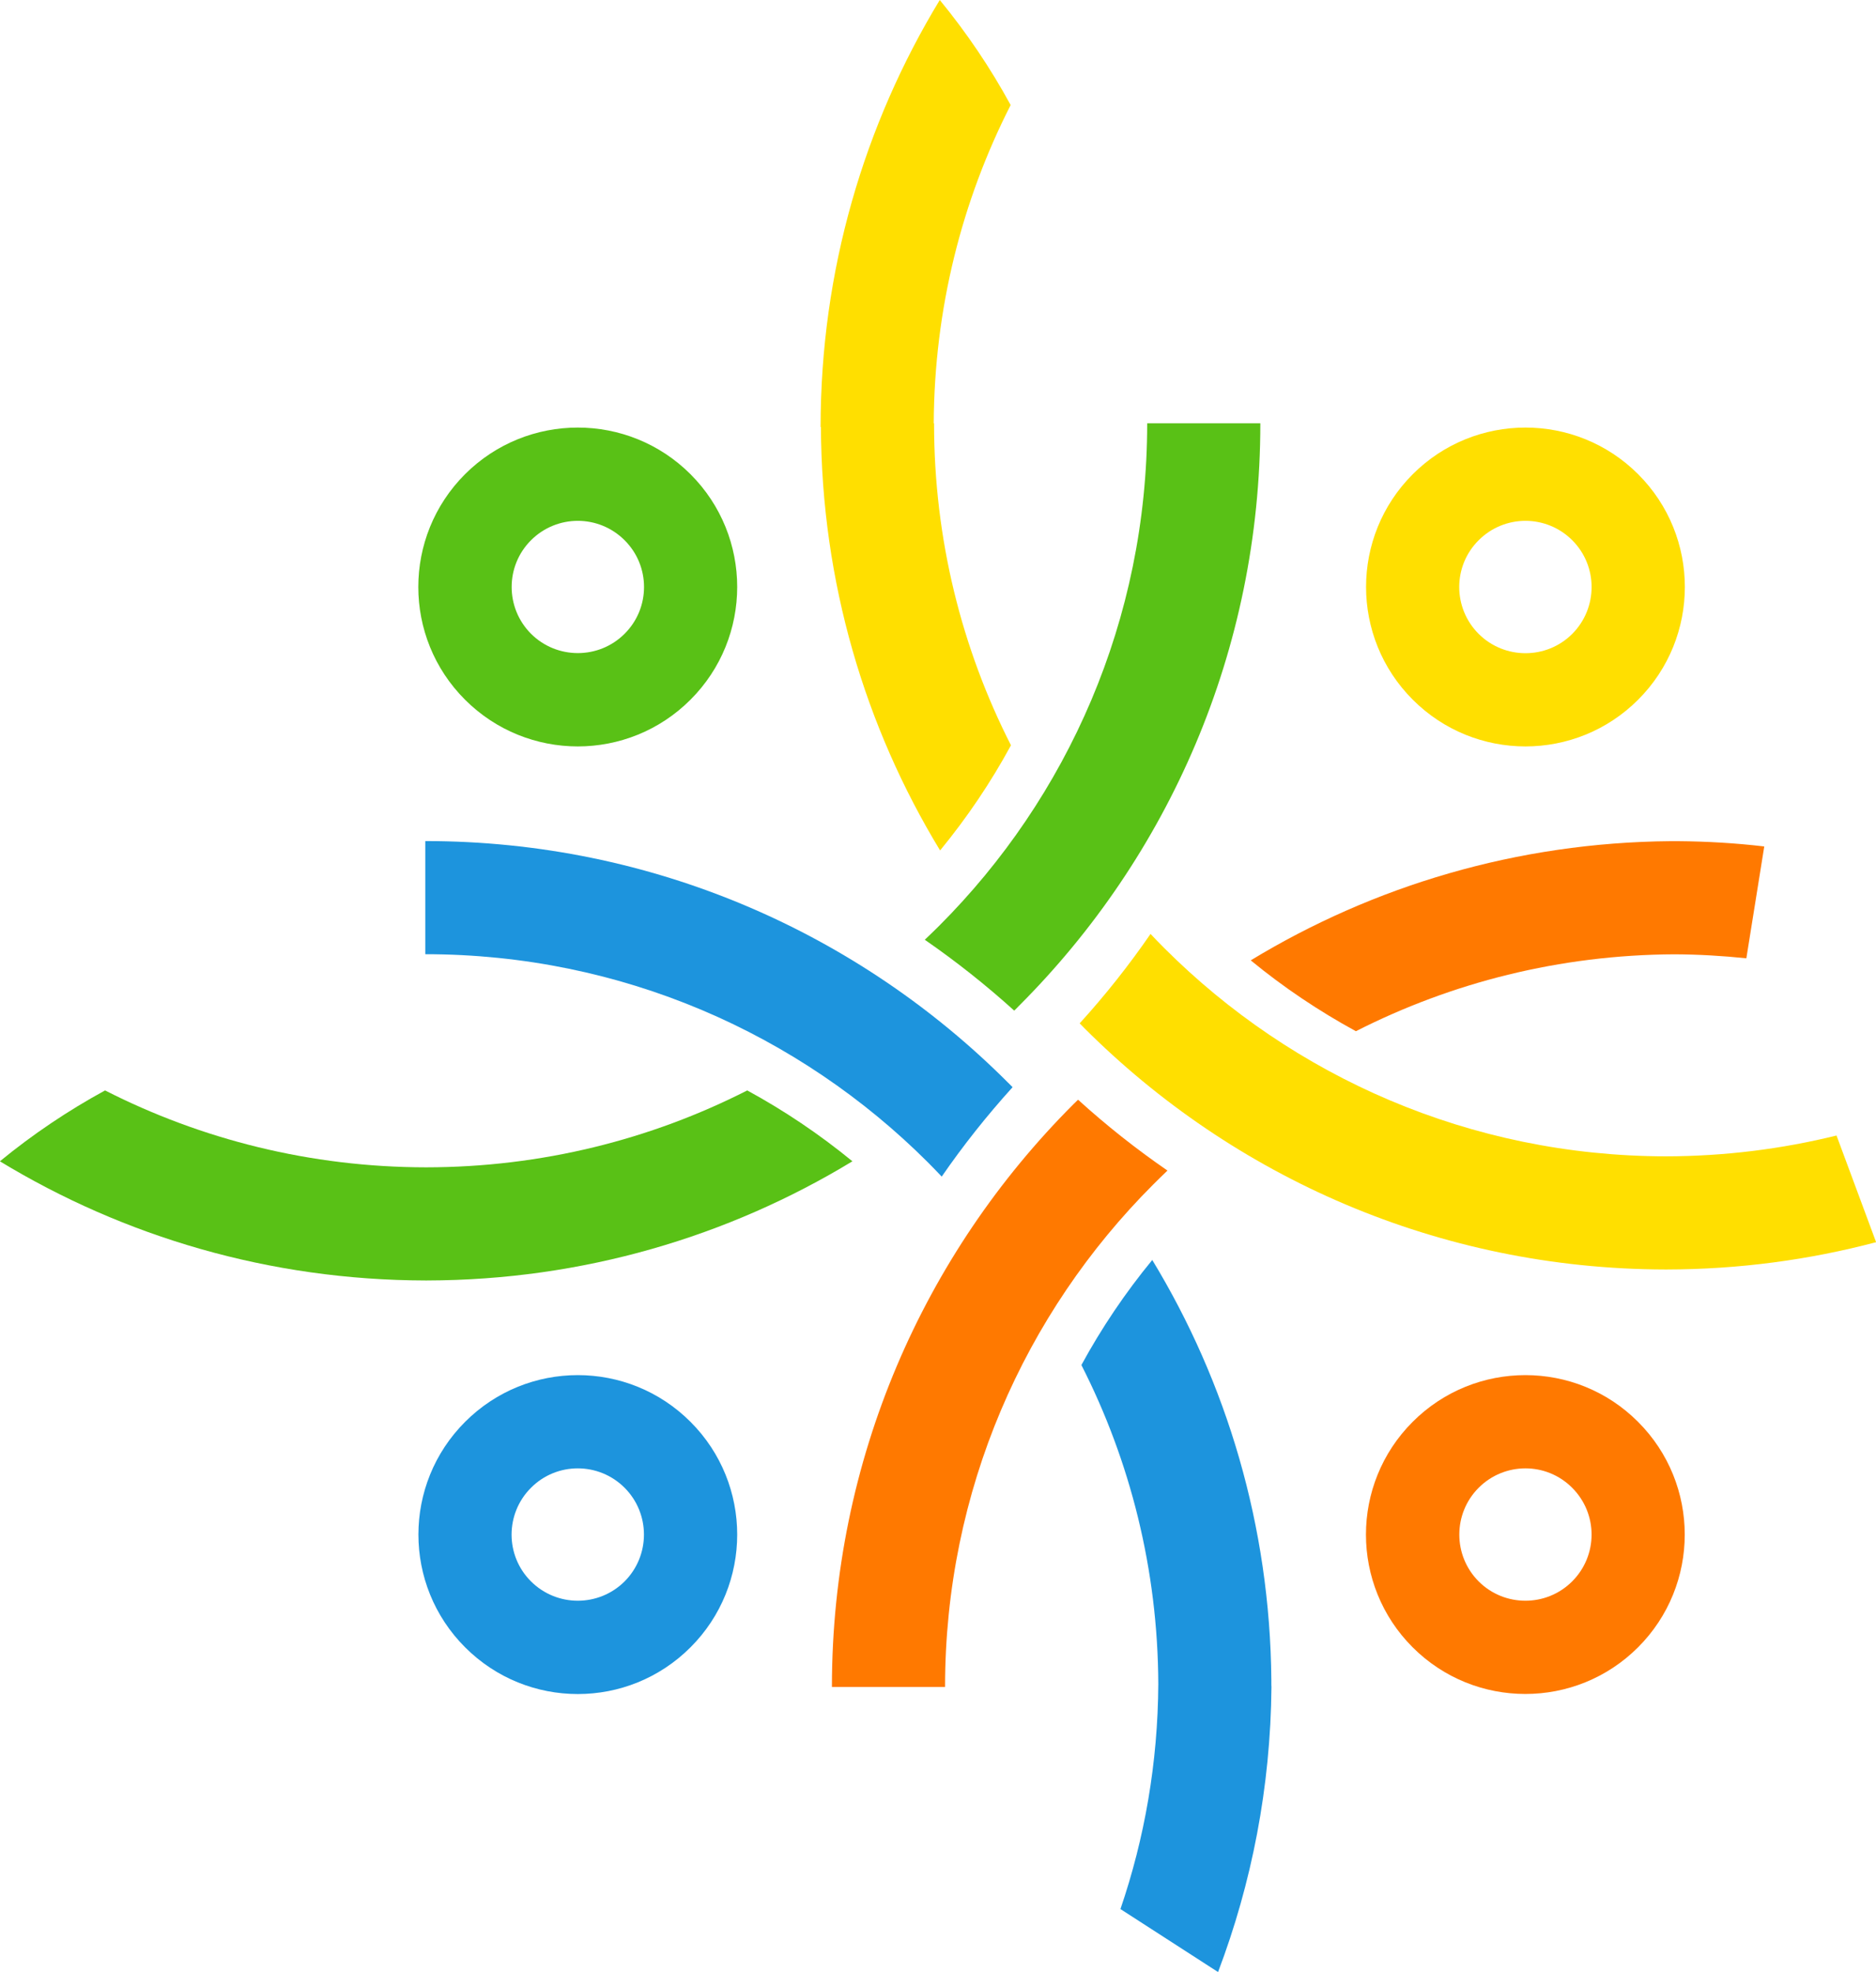
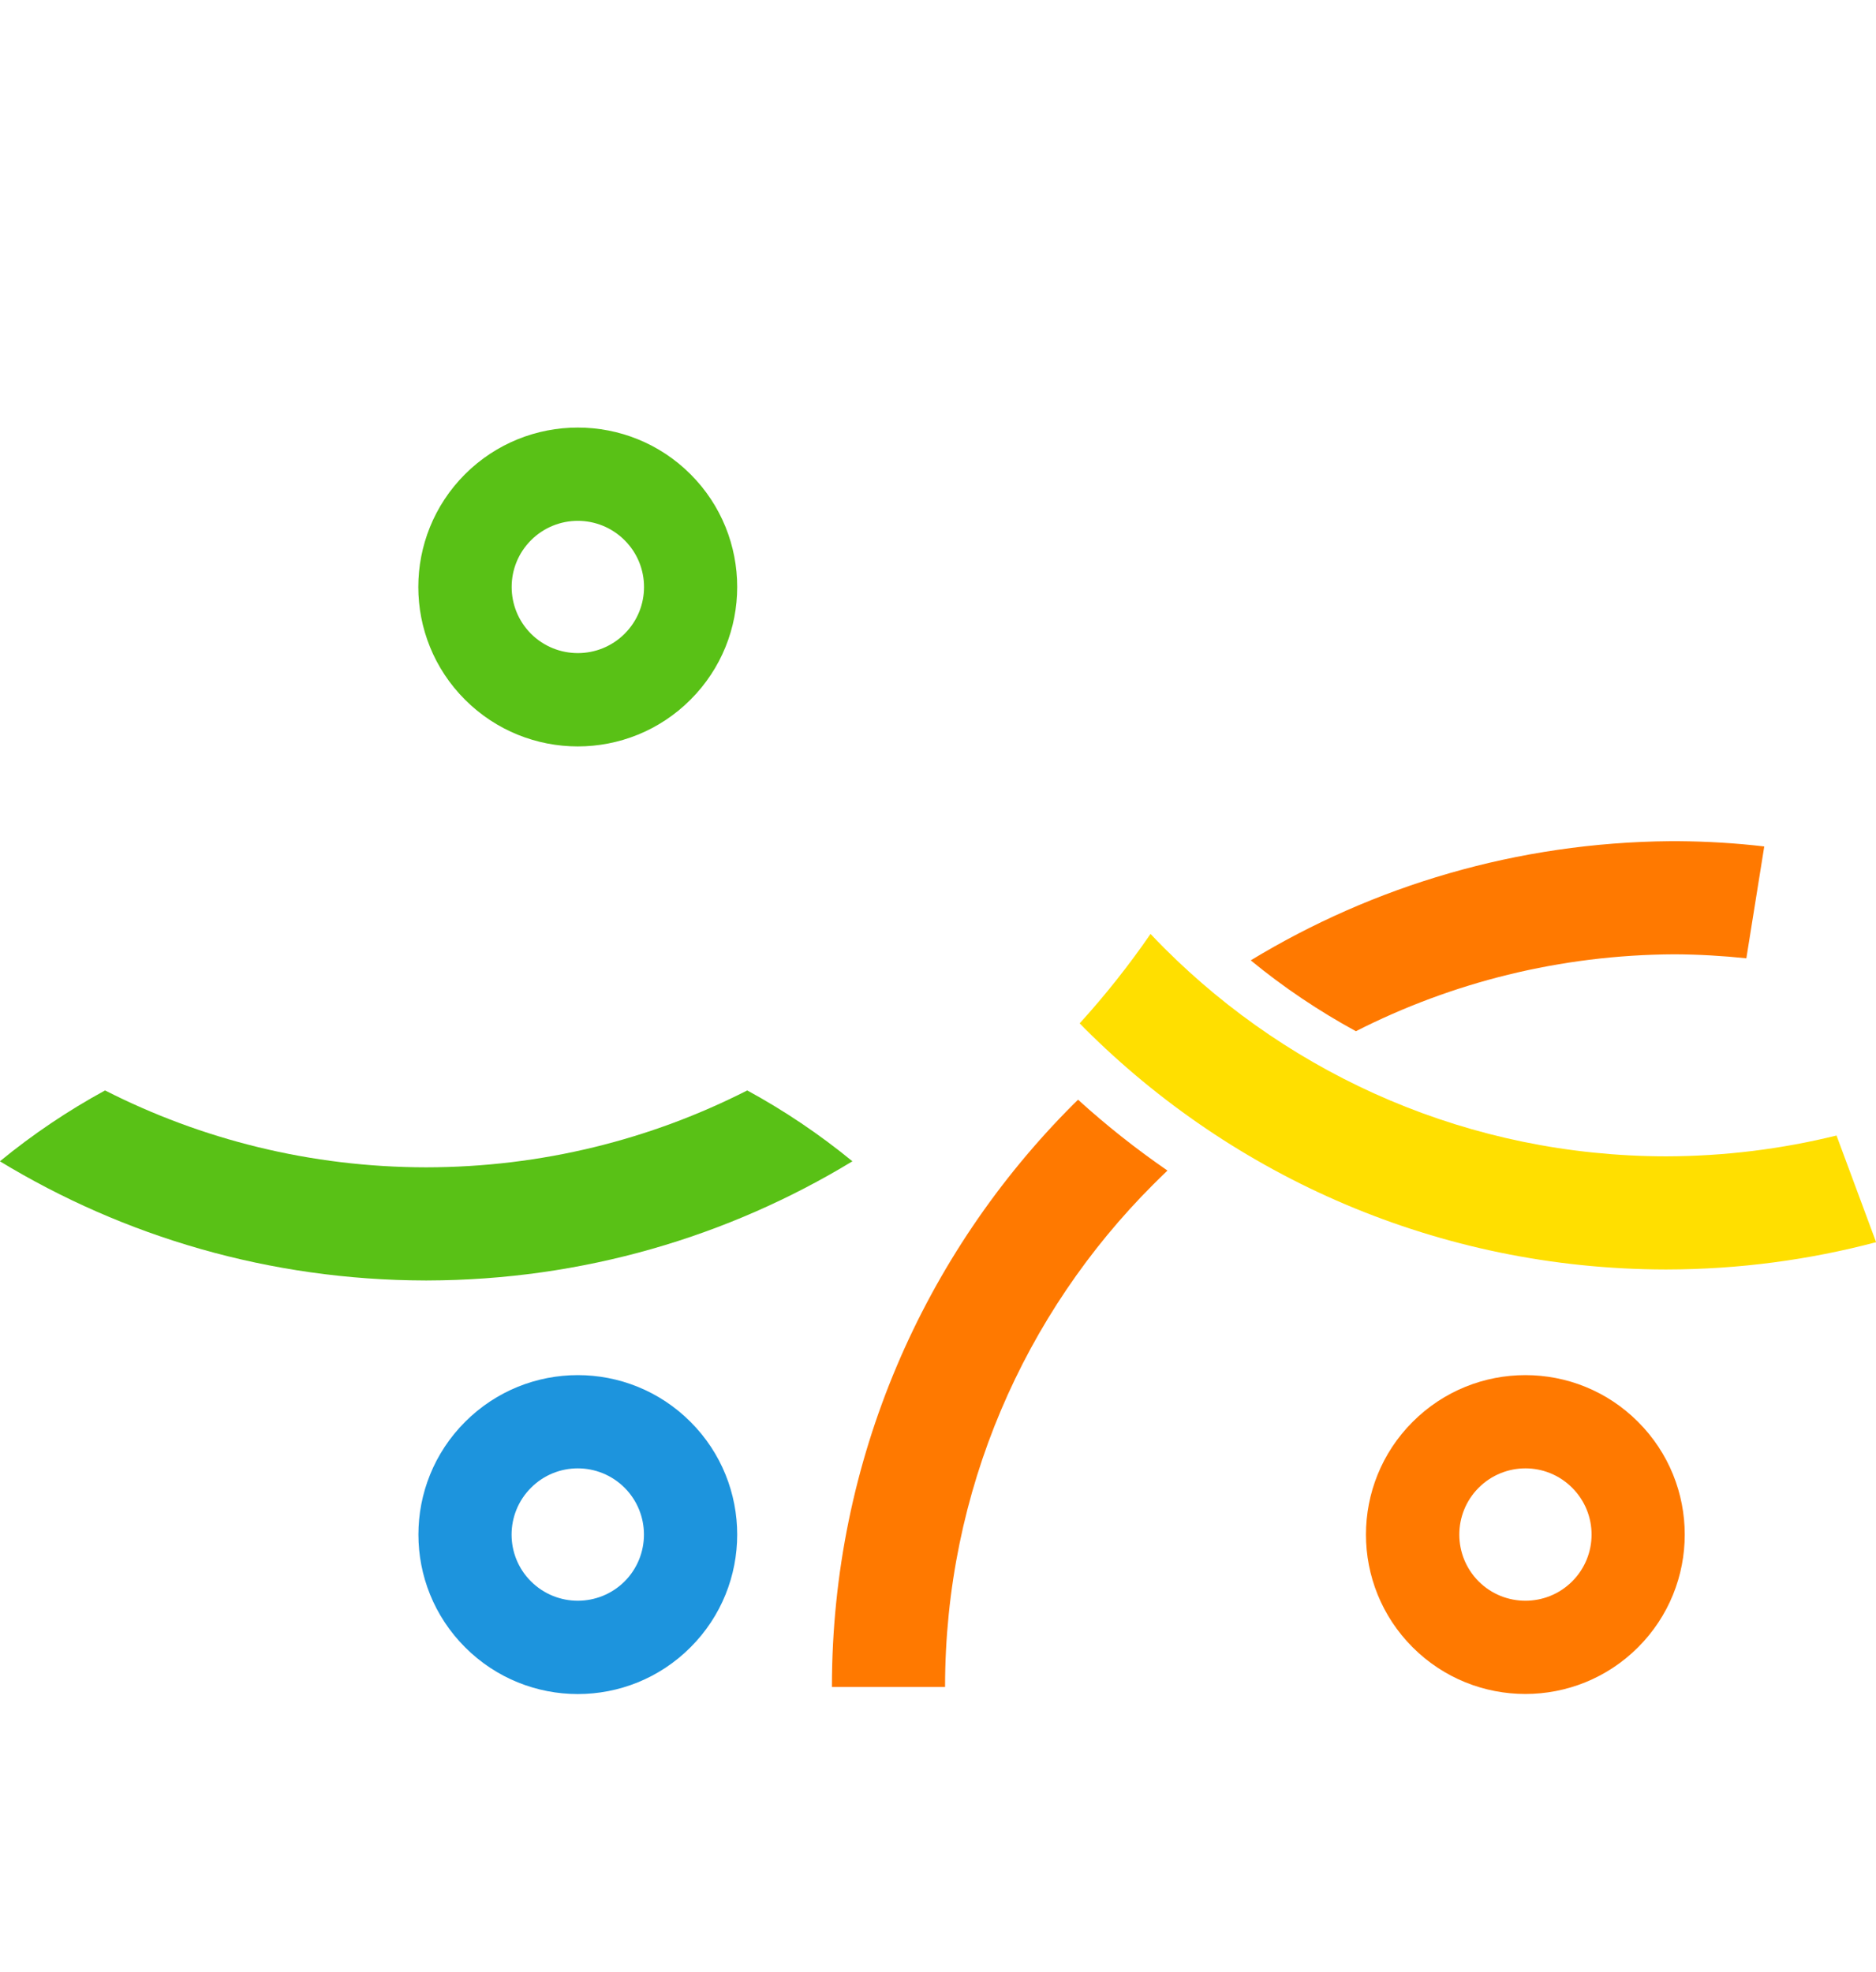
<svg xmlns="http://www.w3.org/2000/svg" id="Calque_1" x="0px" y="0px" width="1739.3px" height="1828.5px" viewBox="0 0 1739.3 1828.5" xml:space="preserve">
  <g>
    <path fill-rule="evenodd" clip-rule="evenodd" fill="#FF7900" d="M1309.7,1318.3c-57.7,57.7-57.7,151.3,0,209 c57.7,57.7,151.3,57.7,209,0c57.7-57.7,57.7-151.3,0-209C1461.1,1260.5,1367.4,1260.5,1309.7,1318.3z M1457.6,1466.2 c-23.9,23.9-62.8,23.9-86.7,0c-23.9-24-23.9-62.8,0-86.8c24-24,62.8-24,86.7,0C1481.6,1403.4,1481.6,1442.2,1457.6,1466.2z" />
    <path fill-rule="evenodd" clip-rule="evenodd" fill="#FF7900" d="M995,1024c-138.2,138.3-223.7,329.2-223.7,540.1h104.9 c0-181.9,73.7-346.6,193-465.9c4.3-4.3,8.7-8.6,13.2-12.9c-28.9-19.9-56.6-41.8-82.9-65.7C998,1021.1,996.5,1022.6,995,1024z" />
    <path fill-rule="evenodd" clip-rule="evenodd" fill="#FF7900" d="M1555.6,779.9L1555.6,779.9c-1.4,0-2.8,0-4.2,0 c-0.9,0-1.7,0-2.6,0v0c-142.4,1.2-275.6,41.5-389.2,110.5c30.5,25.1,63.2,47,97.5,65.7c88.7-45.1,189-70.8,295.3-71.3 c22.5,0.1,44.8,1.4,66.7,3.7l16.6-103.7C1609.5,781.7,1582.7,780.1,1555.6,779.9z" />
  </g>
  <g>
-     <path fill-rule="evenodd" clip-rule="evenodd" fill="#1D94DD" d="M394.3,779.8v104.9c182,0,346.7,73.8,466,193 c4.3,4.3,8.6,8.8,12.8,13.2c19.9-28.9,41.9-56.6,65.7-82.9c-1.5-1.5-2.9-3-4.4-4.4C796.2,865.3,605.2,779.8,394.3,779.8z" />
-     <path fill-rule="evenodd" clip-rule="evenodd" fill="#1D94DD" d="M1178.7,1560.3c0-1,0-1.9,0-2.9h0 c-1.2-142.4-41.4-275.5-110.4-389.2c-25.1,30.5-47.1,63.2-65.7,97.4c45.2,88.8,70.9,189.4,71.3,295.7 c-0.4,73-12.7,143.2-35.1,208.7l90.5,58.4c31.2-82.3,48.7-171.3,49.5-264.4h0C1178.7,1562.9,1178.7,1561.6,1178.7,1560.3z" />
    <path fill-rule="evenodd" clip-rule="evenodd" fill="#1D94DD" d="M431.2,1318.3c-57.7,57.7-57.7,151.3,0,209 c57.7,57.8,151.3,57.8,209,0c57.7-57.7,57.7-151.3,0-209C582.5,1260.5,488.9,1260.5,431.2,1318.3z M579.1,1466.2 c-24,23.9-62.8,23.9-86.8,0c-24-23.9-24-62.8,0-86.8c23.9-24,62.8-24,86.8,0C603,1403.4,603,1442.2,579.1,1466.2z" />
  </g>
  <g>
    <path fill-rule="evenodd" clip-rule="evenodd" fill="#59C116" d="M640.2,648.7c57.7-57.7,57.7-151.3,0-209 c-57.7-57.7-151.3-57.7-209.1,0c-57.7,57.8-57.7,151.3,0,209C488.9,706.5,582.5,706.5,640.2,648.7z M492.3,500.9 c24-24,62.8-24,86.8,0c24,23.9,24,62.8,0,86.7c-23.9,23.9-62.8,23.9-86.8,0C468.4,563.6,468.4,524.8,492.3,500.9z" />
-     <path fill-rule="evenodd" clip-rule="evenodd" fill="#59C116" d="M1063.6,392.6c0,182-73.8,346.7-193,465.9 c-4.3,4.3-8.8,8.6-13.2,12.8c28.9,20,56.6,41.9,82.9,65.7c1.5-1.4,3-2.9,4.4-4.4c138.3-138.2,223.8-329.2,223.8-540.1H1063.6z" />
    <path fill-rule="evenodd" clip-rule="evenodd" fill="#59C116" d="M692.8,1011c-89.4,45.5-190.6,71.2-297.7,71.3 c-107.1-0.1-208.3-25.8-297.7-71.3c-34.3,18.7-66.9,40.6-97.5,65.7c115.1,69.9,250,110.2,394.4,110.5v0c0.3,0,0.5,0,0.8,0 c0.3,0,0.5,0,0.8,0v0c144.4-0.3,279.3-40.6,394.4-110.5C759.7,1051.6,727.1,1029.7,692.8,1011z" />
  </g>
  <g>
    <path fill-rule="evenodd" clip-rule="evenodd" fill="#FFDF00" d="M1545.4,1177c67-0.1,132-8.9,194-25.3l-36.7-98.9 c-50.7,12.5-103.6,19.2-158.1,19.3c-181.6-0.2-346-73.9-465.1-193c-4.3-4.3-8.6-8.7-12.8-13.2c-19.9,28.9-41.8,56.6-65.7,82.9 c1.5,1.5,2.9,3,4.4,4.5c137.9,137.9,328.2,223.3,538.5,223.7v0c0.2,0,0.5,0,0.7,0C1544.8,1177,1545.1,1177,1545.4,1177L1545.4,1177 z" />
-     <path fill-rule="evenodd" clip-rule="evenodd" fill="#FFDF00" d="M1518.8,648.7c57.7-57.7,57.7-151.3,0-209 c-57.7-57.7-151.3-57.7-209,0c-57.7,57.7-57.7,151.3,0,209C1367.5,706.5,1461.1,706.5,1518.8,648.7z M1370.9,500.9 c24-24,62.8-24,86.8,0c23.9,23.9,23.9,62.8,0,86.8c-23.9,23.9-62.8,23.9-86.8,0C1346.9,563.7,1346.9,524.8,1370.9,500.9z" />
-     <path fill-rule="evenodd" clip-rule="evenodd" fill="#FFDF00" d="M865.7,392.6c0.5-106.2,26.1-206.5,71.3-295.2 C918.4,63.2,896.4,30.6,871.3,0c-70.1,115.5-110.5,251-110.5,395.9h0.3c0.6,143.7,40.9,278.1,110.5,392.6 c25.1-30.6,47.1-63.2,65.7-97.5c-45.6-89.6-71.3-191-71.3-298.5H865.7z" />
  </g>
</svg>